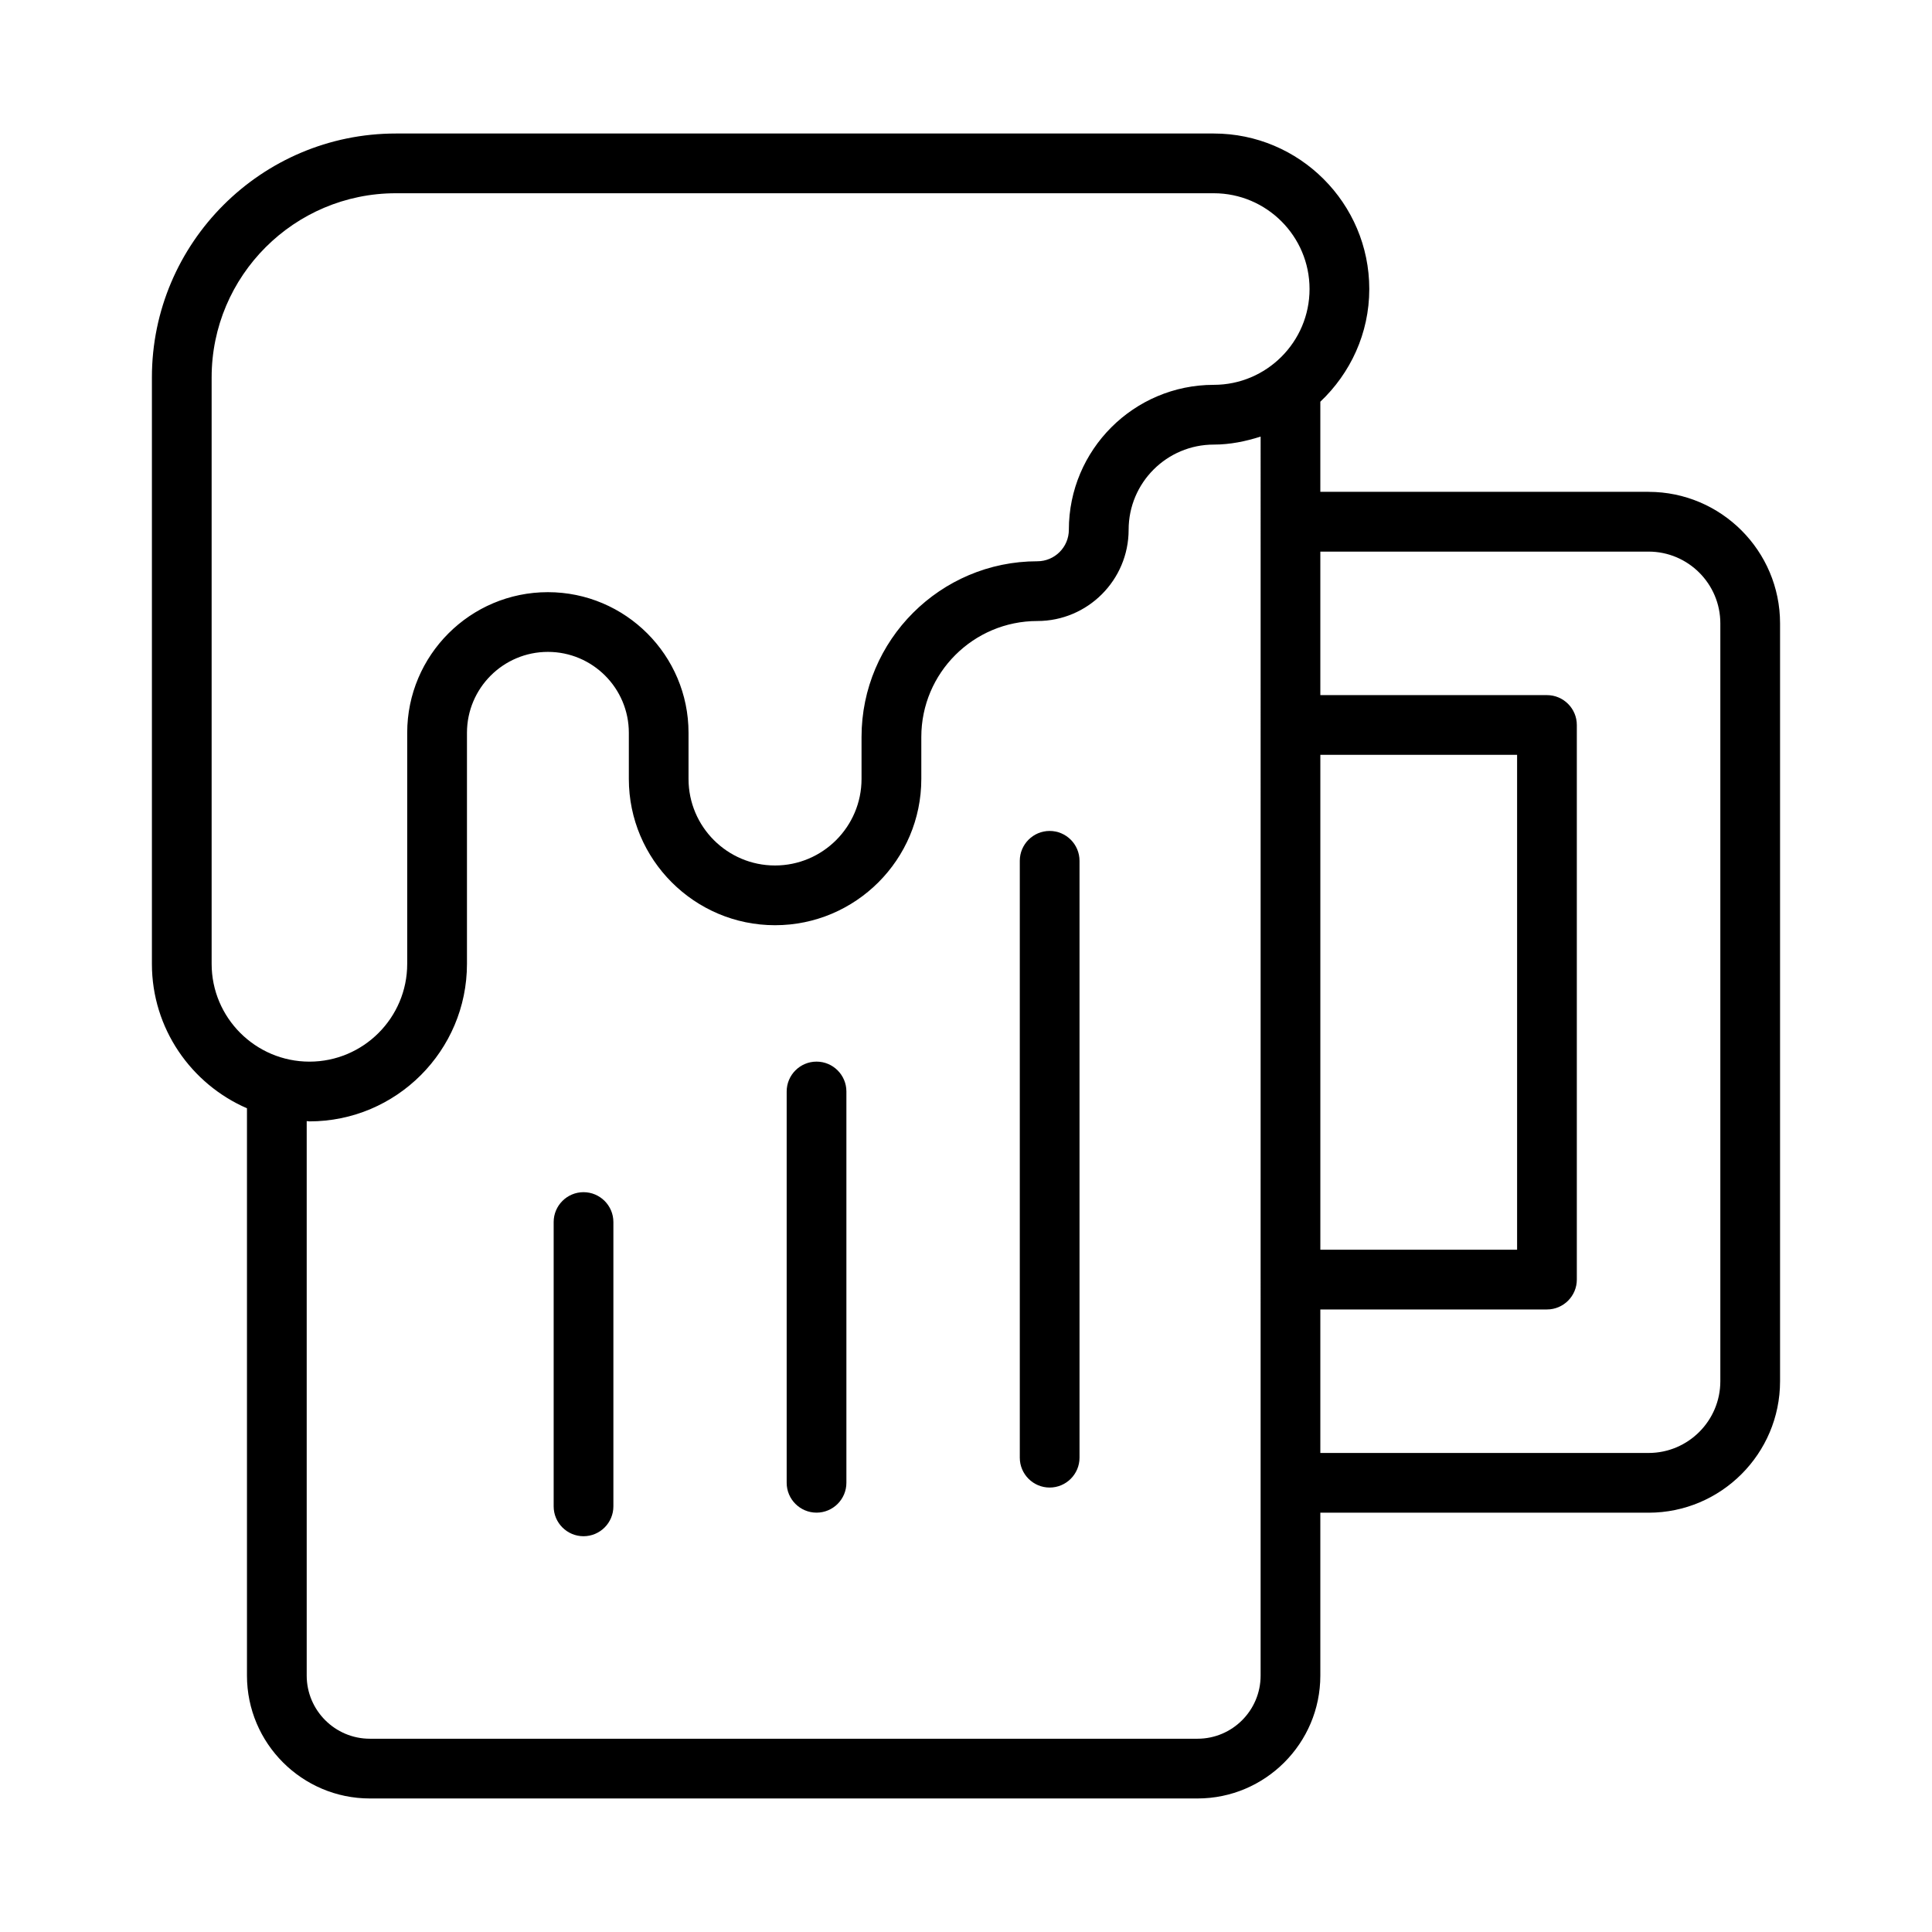
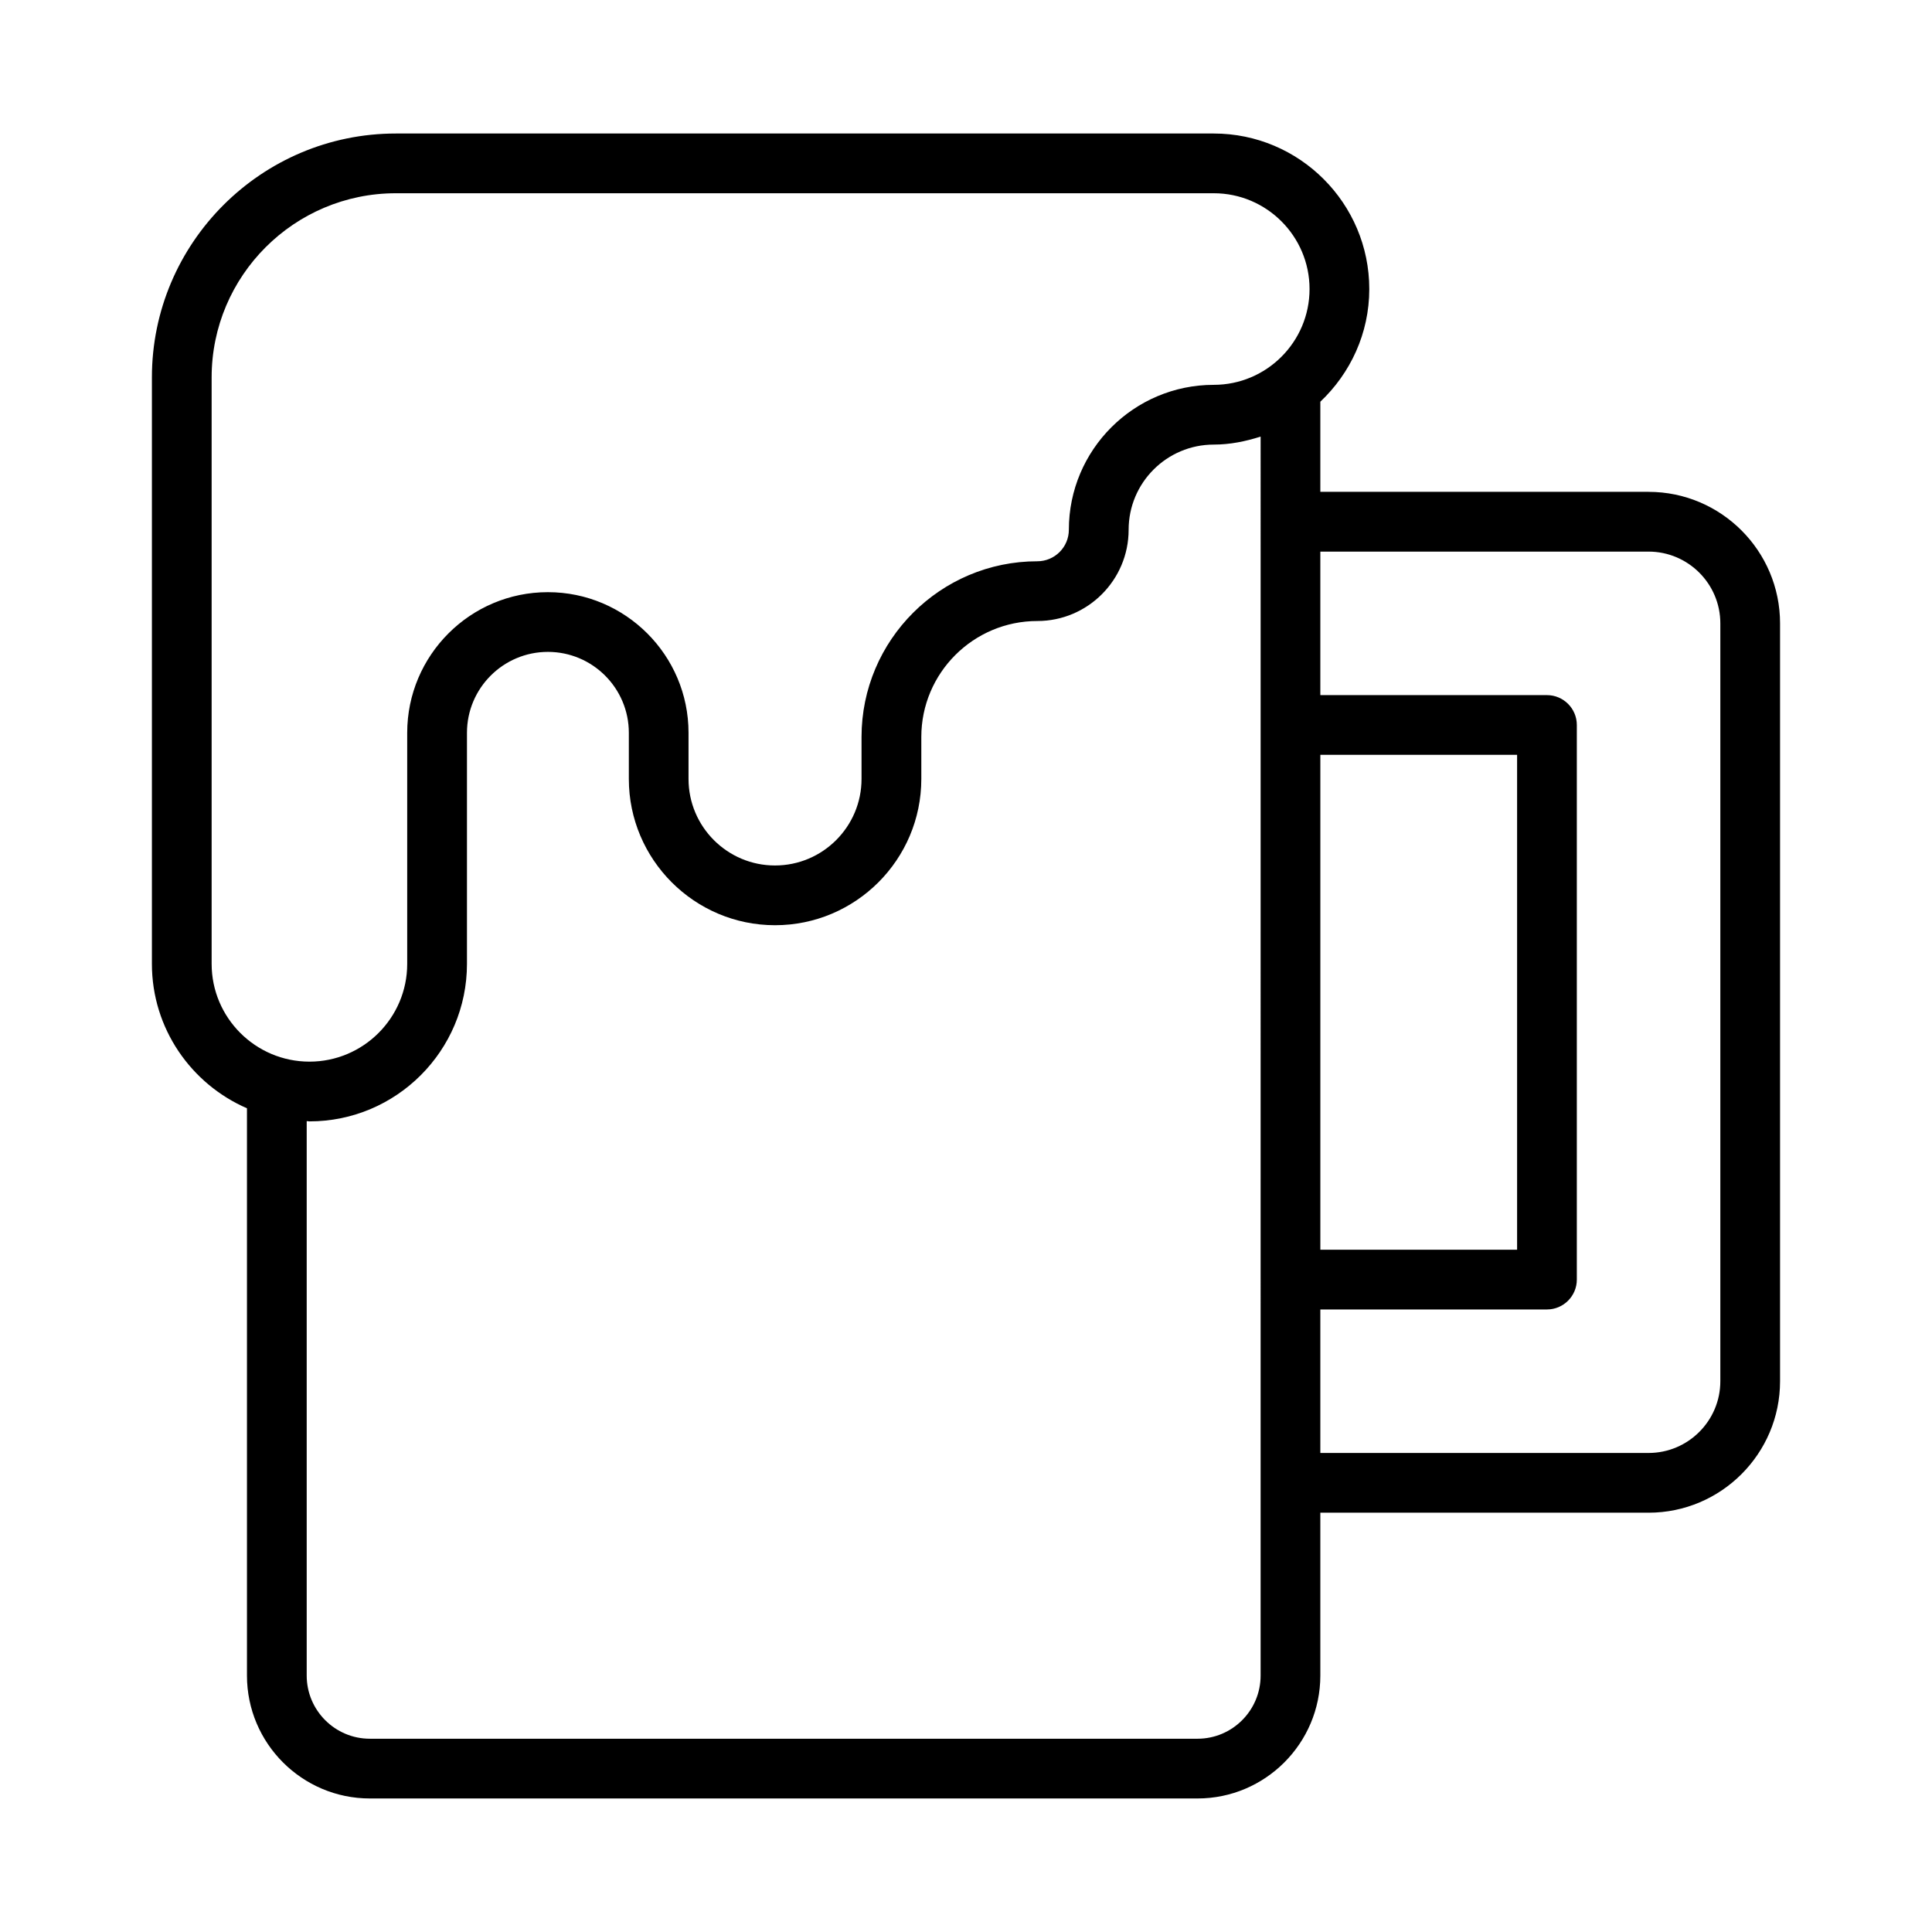
<svg xmlns="http://www.w3.org/2000/svg" fill="#000000" width="800px" height="800px" version="1.1" viewBox="144 144 512 512">
  <g>
-     <path d="m422.17 364.21c-4.363 0-7.914 3.551-7.914 7.914v158.18c0 4.363 3.551 7.914 7.914 7.914s7.914-3.551 7.914-7.914v-158.18c0-4.363-3.555-7.914-7.914-7.914z" />
-     <path d="m360.39 425.34c-4.363 0-7.914 3.551-7.914 7.914v103.7c0 4.363 3.551 7.914 7.914 7.914s7.914-3.551 7.914-7.914v-103.7c0-4.359-3.551-7.914-7.914-7.914z" />
-     <path d="m298.64 459.94c-4.363 0-7.914 3.551-7.914 7.914v75.348c0 4.363 3.551 7.914 7.914 7.914s7.914-3.551 7.914-7.914v-75.348c0-4.359-3.551-7.914-7.914-7.914z" />
    <path d="m580.89 274.34h-86.988v-23.883c7.945-7.519 12.973-18.086 12.973-29.859 0-22.723-18.492-41.215-41.215-41.215h-216.75c-35.637 0-64.652 28.996-64.652 64.633v155.42c0 17.125 10.398 31.844 25.191 38.27v150.34c0 17.953 14.613 32.566 32.566 32.566h219.34c17.934 0 32.547-14.613 32.547-32.566v-43.164h86.988c19.207 0 34.844-15.637 34.844-34.844v-200.84c0-19.215-15.633-34.852-34.844-34.852zm-86.984 69.691h52.141v131.16h-52.141zm-293.82 55.402v-155.42c0-26.91 21.891-48.801 48.82-48.801h216.75c13.996 0 25.387 11.391 25.387 25.387 0 13.996-11.391 25.387-25.387 25.387-21.176 0-38.398 17.219-38.398 38.398 0 4.613-3.746 8.359-8.359 8.359-25.676 0-46.582 20.887-46.582 46.562v11.121c0 12.645-10.289 22.934-22.934 22.934s-22.914-10.289-22.914-22.934v-12.219c0-20.559-16.719-37.277-37.277-37.277-20.559 0-37.277 16.719-37.277 37.277v61.234c0 14.285-11.621 25.906-25.906 25.906-14.301-0.008-25.922-11.629-25.922-25.914zm277.99 188.61c0 9.227-7.488 16.738-16.719 16.738h-219.34c-9.227 0-16.738-7.512-16.738-16.738v-146.94c0.25 0.004 0.48 0.074 0.734 0.074 23.012 0 41.738-18.727 41.738-41.738v-61.234c0-11.832 9.613-21.449 21.449-21.449 11.832 0 21.449 9.613 21.449 21.449v12.219c0 21.371 17.395 38.766 38.742 38.766 21.371 0 38.766-17.395 38.766-38.766v-11.121c0-16.949 13.785-30.73 30.754-30.73 13.34 0 24.188-10.852 24.188-24.188 0-12.453 10.117-22.566 22.566-22.566 4.352 0 8.469-0.863 12.414-2.121zm121.83-78.008c0 10.484-8.531 19.016-19.016 19.016h-86.988v-38.031h60.059c4.363 0 7.914-3.551 7.914-7.914v-146.98c0-4.363-3.551-7.914-7.914-7.914h-60.059v-38.031h86.988c10.484 0 19.016 8.531 19.016 19.016z" />
  </g>
</svg>